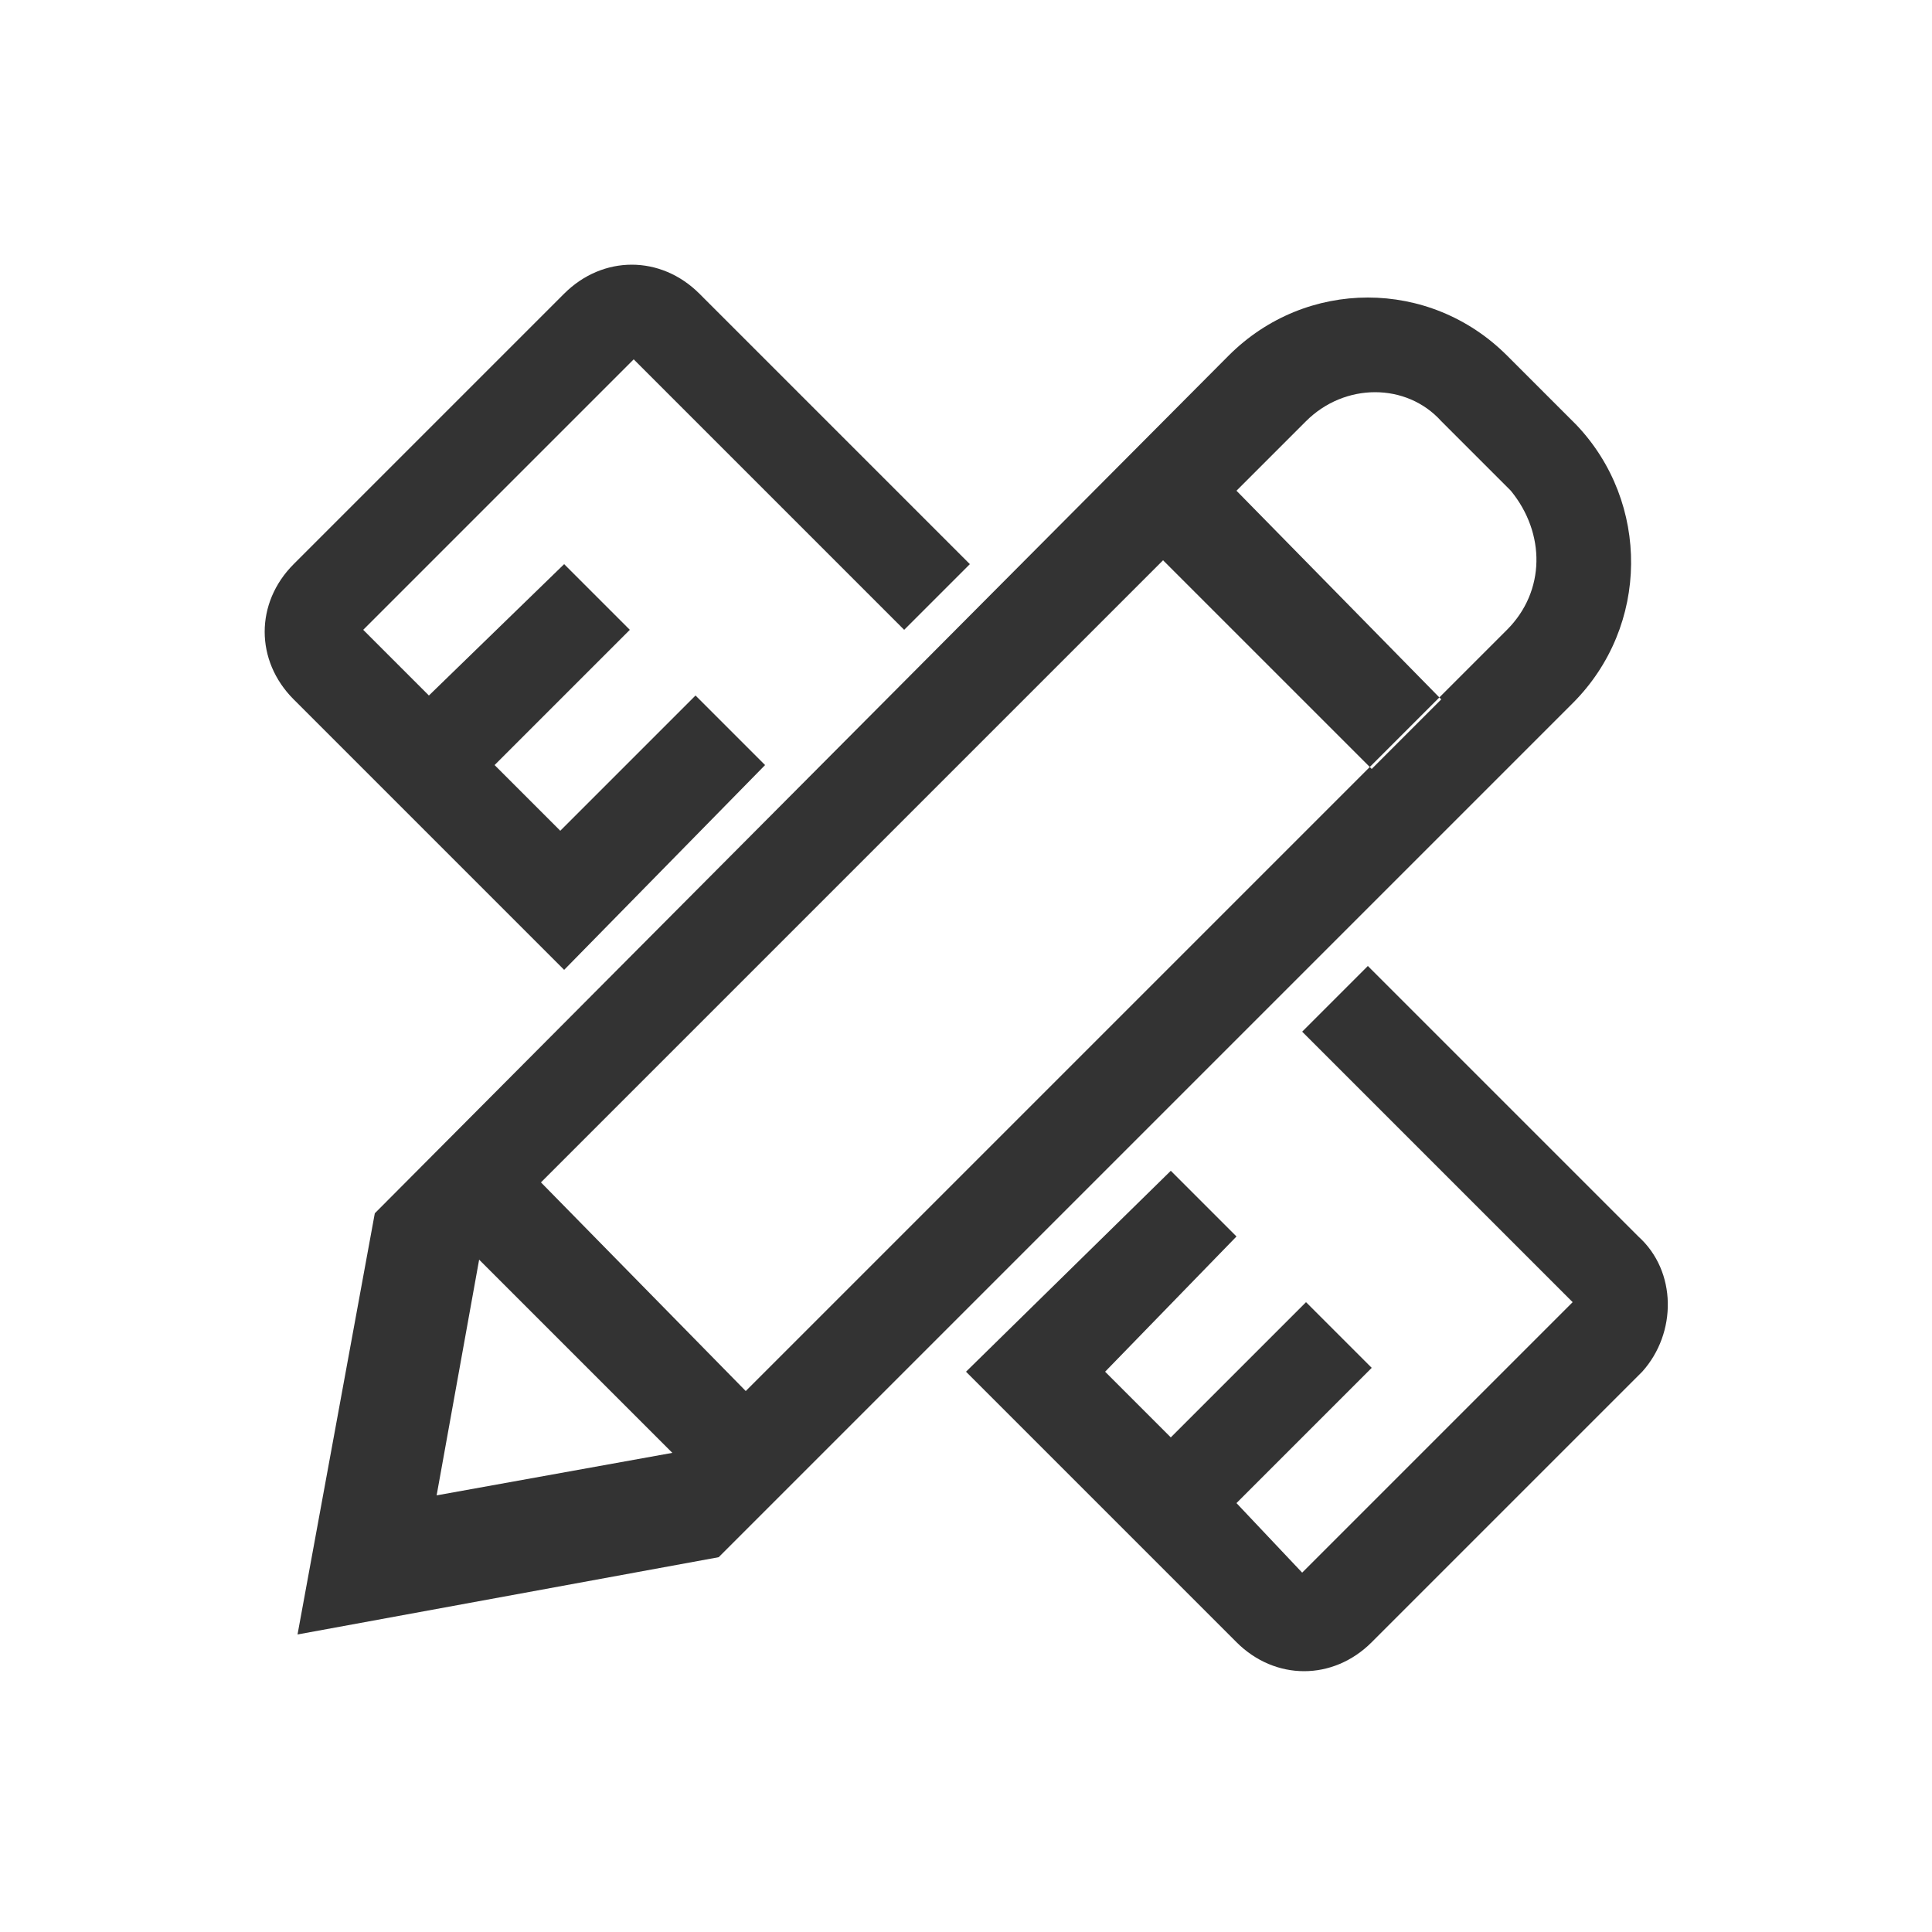
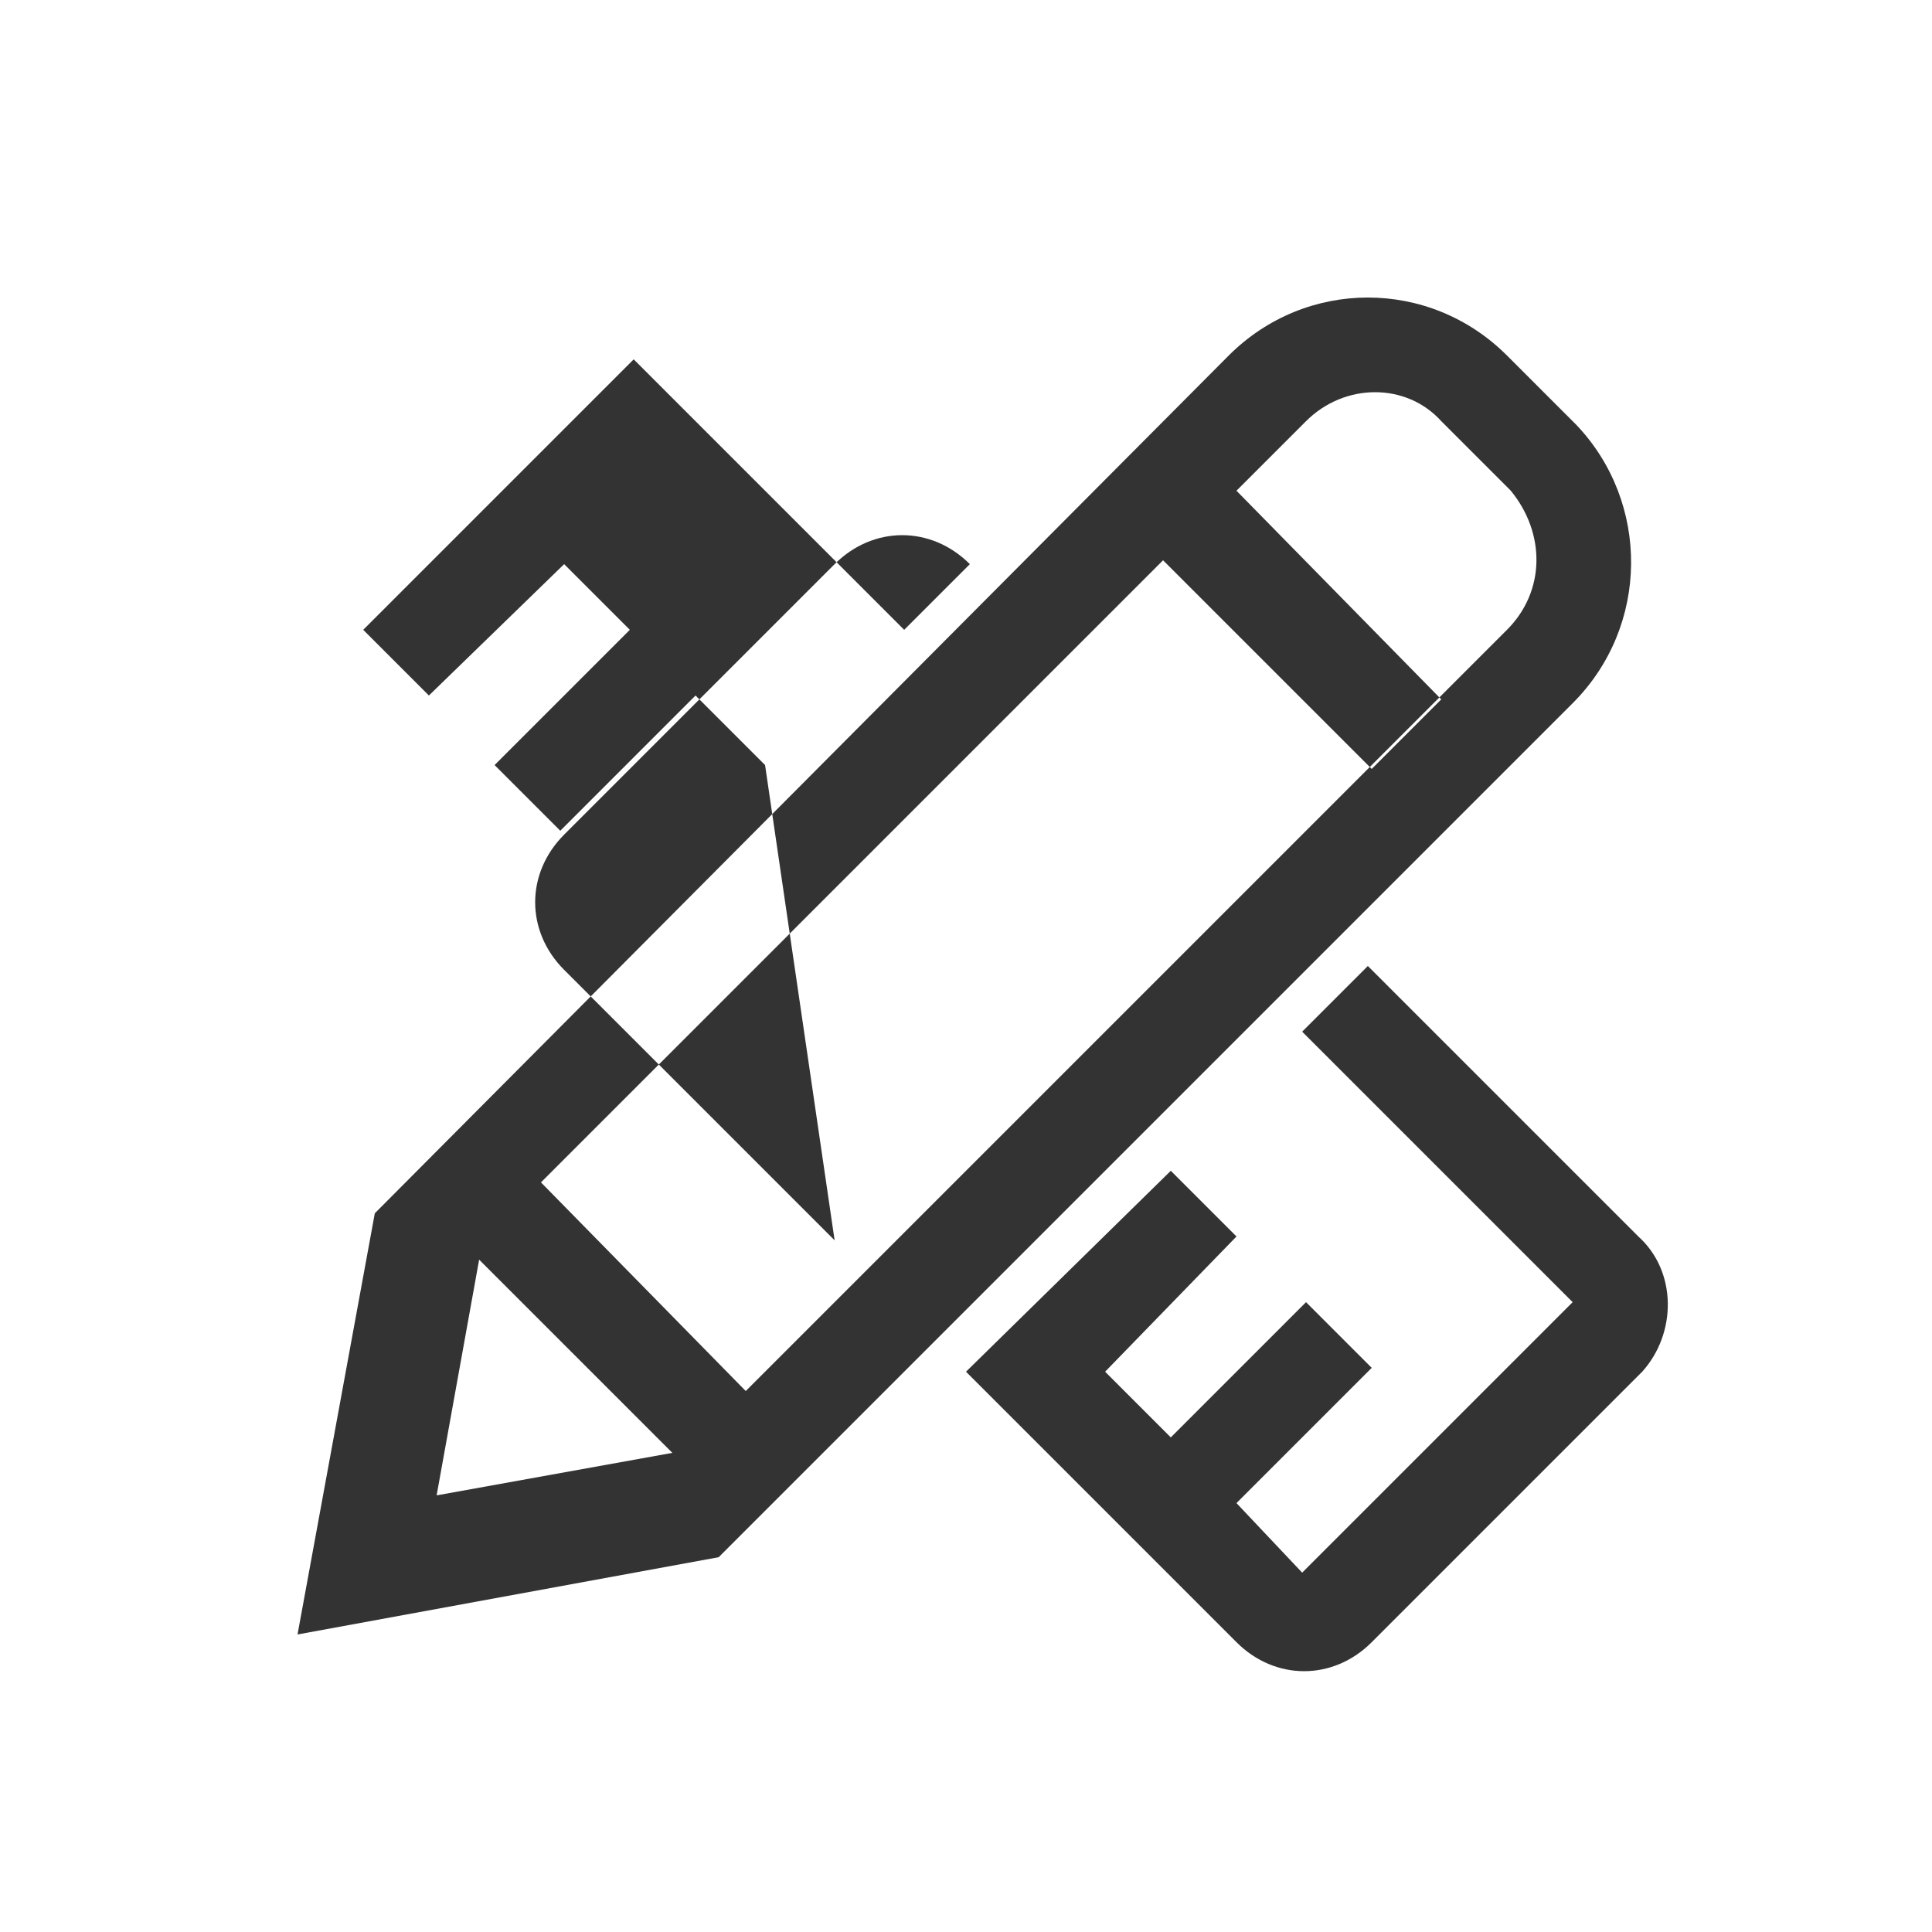
<svg xmlns="http://www.w3.org/2000/svg" version="1.1" id="图层_1" x="0px" y="0px" viewBox="0 0 50 50" style="enable-background:new 0 0 50 50;" xml:space="preserve">
  <style type="text/css">
	.st0{fill-rule:evenodd;clip-rule:evenodd;fill:#333333;}
</style>
  <g id="形状_43_2_">
    <g>
-       <path class="st0" d="M19.8,19.8L18,18l-3.5,3.5l-1.7-1.7l3.5-3.5l-1.7-1.7L11.1,18l-1.7-1.7l7-7l7,7l1.7-1.7l-7-7    c-1-1-2.5-1-3.5,0c0,0,0,0,0,0h0l-7,7c-1,1-1,2.5,0,3.5c0,0,0,0,0,0l7,7L19.8,19.8z M40.8,11L39,9.2c0,0,0,0,0,0c-2-2-5.2-2-7.2,0    L9.7,31.4l-2,10.9l10.9-2l22.1-22.1C42.7,16.2,42.7,13,40.8,11z M31.9,12.8L31.9,12.8L31.9,12.8L31.9,12.8z M11.3,38.7l1.1-6.1    l5,5L11.3,38.7z M17.8,37.6L17.8,37.6L17.8,37.6L17.8,37.6z M39,16.3L17.8,37.5l1.5-1.5L14,30.6l16.1-16.1l5.4,5.4l1.8-1.8    l-5.3-5.4l1.8-1.8c0,0,0,0,0,0c1-1,2.6-1,3.5,0l1.8,1.8C40,13.8,40,15.3,39,16.3z M42.4,32C42.4,32,42.4,32,42.4,32l-7-7l-1.7,1.7    l7,7l-7,7L32,38.9l3.5-3.5l-1.7-1.7l-3.5,3.5l-1.7-1.7L32,32l-1.7-1.7L25,35.5l7,7c1,1,2.5,1,3.5,0c0,0,0,0,0,0l7-7    C43.4,34.5,43.4,32.9,42.4,32z" />
+       <path class="st0" d="M19.8,19.8L18,18l-3.5,3.5l-1.7-1.7l3.5-3.5l-1.7-1.7L11.1,18l-1.7-1.7l7-7l7,7l1.7-1.7c-1-1-2.5-1-3.5,0c0,0,0,0,0,0h0l-7,7c-1,1-1,2.5,0,3.5c0,0,0,0,0,0l7,7L19.8,19.8z M40.8,11L39,9.2c0,0,0,0,0,0c-2-2-5.2-2-7.2,0    L9.7,31.4l-2,10.9l10.9-2l22.1-22.1C42.7,16.2,42.7,13,40.8,11z M31.9,12.8L31.9,12.8L31.9,12.8L31.9,12.8z M11.3,38.7l1.1-6.1    l5,5L11.3,38.7z M17.8,37.6L17.8,37.6L17.8,37.6L17.8,37.6z M39,16.3L17.8,37.5l1.5-1.5L14,30.6l16.1-16.1l5.4,5.4l1.8-1.8    l-5.3-5.4l1.8-1.8c0,0,0,0,0,0c1-1,2.6-1,3.5,0l1.8,1.8C40,13.8,40,15.3,39,16.3z M42.4,32C42.4,32,42.4,32,42.4,32l-7-7l-1.7,1.7    l7,7l-7,7L32,38.9l3.5-3.5l-1.7-1.7l-3.5,3.5l-1.7-1.7L32,32l-1.7-1.7L25,35.5l7,7c1,1,2.5,1,3.5,0c0,0,0,0,0,0l7-7    C43.4,34.5,43.4,32.9,42.4,32z" />
    </g>
  </g>
</svg>